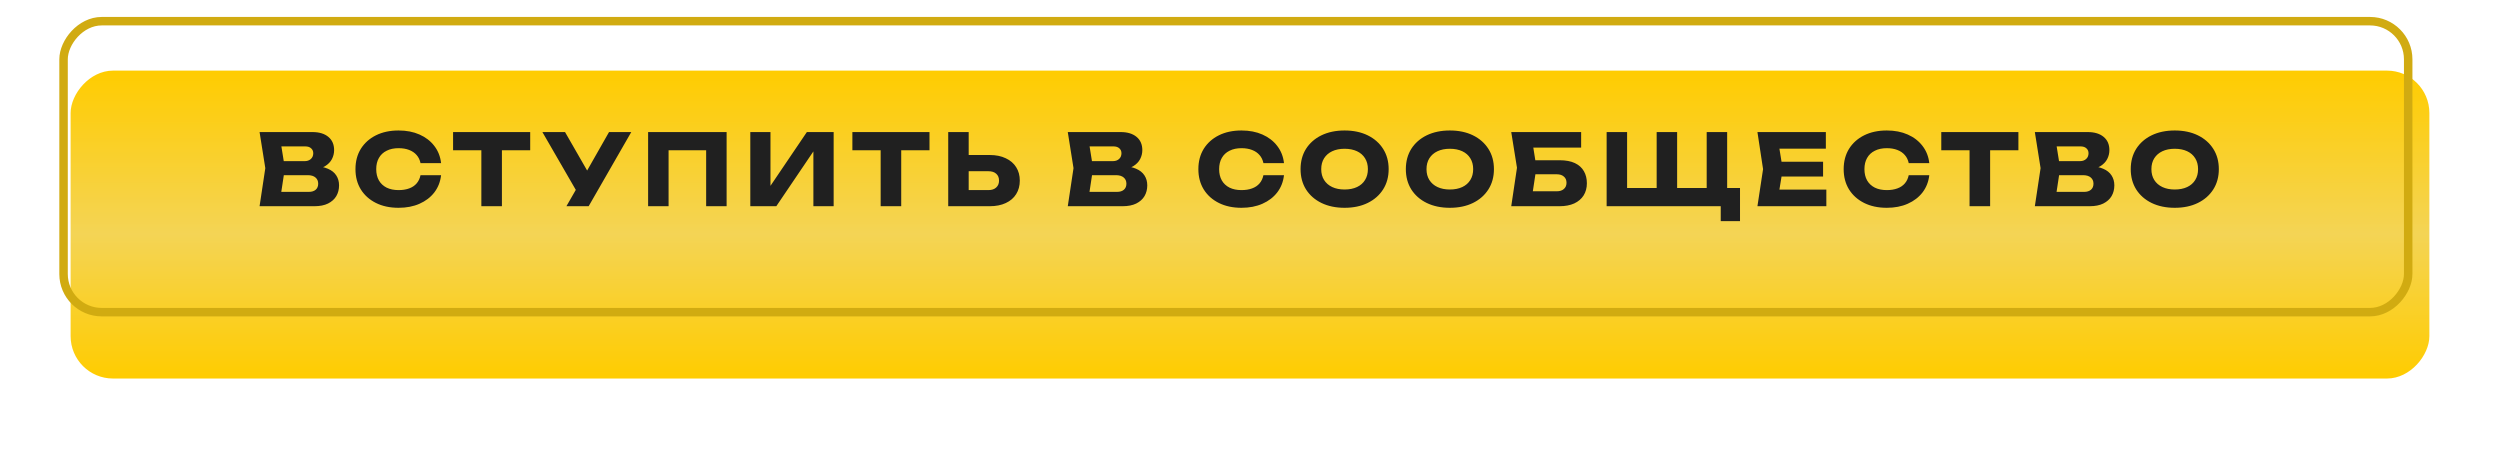
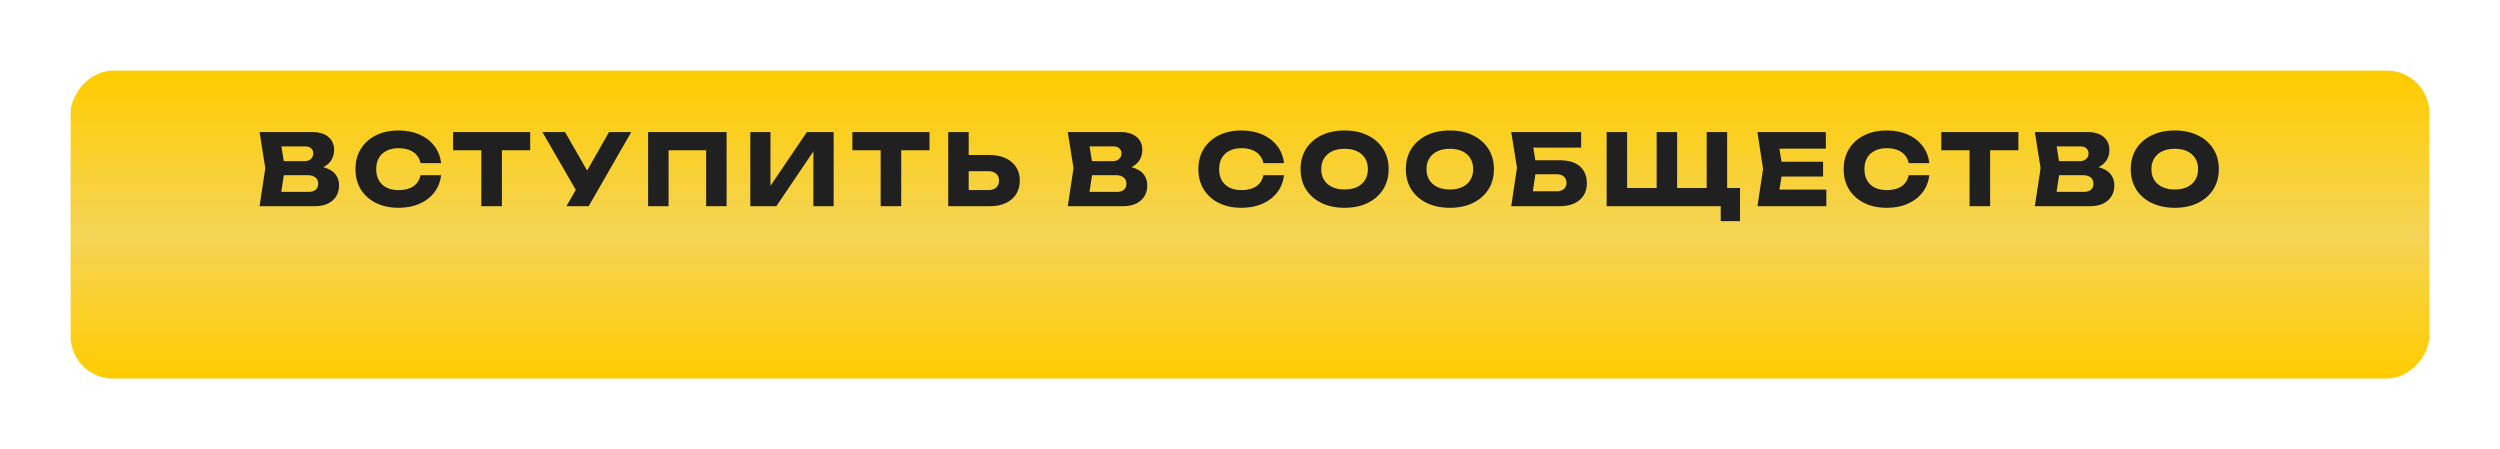
<svg xmlns="http://www.w3.org/2000/svg" width="885" height="159" viewBox="0 0 885 159" fill="none">
  <g filter="url(#filter0_d_555_8)">
    <rect width="835" height="109" rx="15" transform="matrix(-1 0 0 1 855 5)" fill="url(#paint0_linear_555_8)" />
  </g>
  <g filter="url(#filter1_f_555_8)">
-     <rect x="-1.5" y="1.5" width="830" height="103" rx="13.5" transform="matrix(-1 0 0 1 851 6)" stroke="#D1AB11" stroke-width="3" />
-   </g>
+     </g>
  <path d="M110.473 60.155L111.068 58.79C113.098 58.837 114.766 59.152 116.073 59.735C117.403 60.295 118.395 61.088 119.048 62.115C119.701 63.118 120.028 64.285 120.028 65.615C120.028 67.038 119.701 68.31 119.048 69.43C118.395 70.527 117.415 71.402 116.108 72.055C114.825 72.685 113.215 73 111.278 73H91.888L93.918 59.525L91.888 46.75H110.578C113.005 46.75 114.895 47.322 116.248 48.465C117.601 49.585 118.278 51.148 118.278 53.155C118.278 54.252 118.021 55.302 117.508 56.305C116.995 57.308 116.166 58.16 115.023 58.86C113.903 59.537 112.386 59.968 110.473 60.155ZM99.063 71.32L96.263 67.925H109.318C110.368 67.925 111.185 67.668 111.768 67.155C112.351 66.642 112.643 65.93 112.643 65.02C112.643 64.11 112.328 63.387 111.698 62.85C111.068 62.29 110.135 62.01 108.898 62.01H98.118V57.04H107.918C108.758 57.04 109.458 56.795 110.018 56.305C110.601 55.792 110.893 55.103 110.893 54.24C110.893 53.54 110.648 52.968 110.158 52.525C109.668 52.058 108.968 51.825 108.058 51.825H96.298L99.063 48.43L100.848 59.525L99.063 71.32ZM156.144 62.01C155.887 64.32 155.094 66.35 153.764 68.1C152.434 69.827 150.684 71.168 148.514 72.125C146.367 73.082 143.894 73.56 141.094 73.56C138.037 73.56 135.366 72.988 133.079 71.845C130.792 70.702 129.007 69.103 127.724 67.05C126.464 64.997 125.834 62.605 125.834 59.875C125.834 57.145 126.464 54.753 127.724 52.7C129.007 50.647 130.792 49.048 133.079 47.905C135.366 46.762 138.037 46.19 141.094 46.19C143.894 46.19 146.367 46.668 148.514 47.625C150.684 48.582 152.434 49.935 153.764 51.685C155.094 53.412 155.887 55.43 156.144 57.74H148.864C148.631 56.62 148.176 55.675 147.499 54.905C146.822 54.112 145.936 53.505 144.839 53.085C143.766 52.665 142.517 52.455 141.094 52.455C139.461 52.455 138.049 52.758 136.859 53.365C135.669 53.948 134.759 54.8 134.129 55.92C133.499 57.017 133.184 58.335 133.184 59.875C133.184 61.415 133.499 62.745 134.129 63.865C134.759 64.962 135.669 65.813 136.859 66.42C138.049 67.003 139.461 67.295 141.094 67.295C142.517 67.295 143.766 67.097 144.839 66.7C145.936 66.303 146.822 65.708 147.499 64.915C148.176 64.122 148.631 63.153 148.864 62.01H156.144ZM170.399 49.935H177.679V73H170.399V49.935ZM160.389 46.75H187.689V53.19H160.389V46.75ZM200.511 73L205.236 64.775H205.341L215.596 46.75H223.471L208.386 73H200.511ZM205.131 69.465L192.006 46.75H200.021L210.276 64.6L205.131 69.465ZM257.222 46.75V73H249.977V49.9L253.232 53.19H233.422L236.677 49.9V73H229.432V46.75H257.222ZM265.608 73V46.75H272.748V69.185L270.753 68.73L285.628 46.75H295.113V73H287.938V50.145L289.968 50.6L274.813 73H265.608ZM311.752 49.935H319.032V73H311.752V49.935ZM301.742 46.75H329.042V53.19H301.742V46.75ZM335.67 73V46.75H342.915V70.55L339.66 67.295H349.88C351.07 67.295 351.991 66.992 352.645 66.385C353.321 65.778 353.66 64.962 353.66 63.935C353.66 62.885 353.321 62.068 352.645 61.485C351.991 60.902 351.07 60.61 349.88 60.61H339.03V54.87H350.335C352.551 54.87 354.453 55.255 356.04 56.025C357.65 56.772 358.875 57.822 359.715 59.175C360.578 60.528 361.01 62.115 361.01 63.935C361.01 65.755 360.578 67.353 359.715 68.73C358.875 70.083 357.65 71.133 356.04 71.88C354.453 72.627 352.551 73 350.335 73H335.67ZM396.578 60.155L397.173 58.79C399.203 58.837 400.871 59.152 402.178 59.735C403.508 60.295 404.499 61.088 405.153 62.115C405.806 63.118 406.133 64.285 406.133 65.615C406.133 67.038 405.806 68.31 405.153 69.43C404.499 70.527 403.519 71.402 402.213 72.055C400.929 72.685 399.319 73 397.383 73H377.993L380.023 59.525L377.993 46.75H396.683C399.109 46.75 400.999 47.322 402.353 48.465C403.706 49.585 404.383 51.148 404.383 53.155C404.383 54.252 404.126 55.302 403.613 56.305C403.099 57.308 402.271 58.16 401.128 58.86C400.008 59.537 398.491 59.968 396.578 60.155ZM385.168 71.32L382.368 67.925H395.423C396.473 67.925 397.289 67.668 397.873 67.155C398.456 66.642 398.748 65.93 398.748 65.02C398.748 64.11 398.433 63.387 397.803 62.85C397.173 62.29 396.239 62.01 395.003 62.01H384.223V57.04H394.023C394.863 57.04 395.563 56.795 396.123 56.305C396.706 55.792 396.998 55.103 396.998 54.24C396.998 53.54 396.753 52.968 396.263 52.525C395.773 52.058 395.073 51.825 394.163 51.825H382.403L385.168 48.43L386.953 59.525L385.168 71.32ZM454.533 62.01C454.276 64.32 453.483 66.35 452.153 68.1C450.823 69.827 449.073 71.168 446.903 72.125C444.756 73.082 442.283 73.56 439.483 73.56C436.426 73.56 433.754 72.988 431.468 71.845C429.181 70.702 427.396 69.103 426.113 67.05C424.853 64.997 424.223 62.605 424.223 59.875C424.223 57.145 424.853 54.753 426.113 52.7C427.396 50.647 429.181 49.048 431.468 47.905C433.754 46.762 436.426 46.19 439.483 46.19C442.283 46.19 444.756 46.668 446.903 47.625C449.073 48.582 450.823 49.935 452.153 51.685C453.483 53.412 454.276 55.43 454.533 57.74H447.253C447.019 56.62 446.564 55.675 445.888 54.905C445.211 54.112 444.324 53.505 443.228 53.085C442.154 52.665 440.906 52.455 439.483 52.455C437.849 52.455 436.438 52.758 435.248 53.365C434.058 53.948 433.148 54.8 432.518 55.92C431.888 57.017 431.573 58.335 431.573 59.875C431.573 61.415 431.888 62.745 432.518 63.865C433.148 64.962 434.058 65.813 435.248 66.42C436.438 67.003 437.849 67.295 439.483 67.295C440.906 67.295 442.154 67.097 443.228 66.7C444.324 66.303 445.211 65.708 445.888 64.915C446.564 64.122 447.019 63.153 447.253 62.01H454.533ZM475.974 73.56C472.87 73.56 470.14 72.988 467.784 71.845C465.45 70.702 463.63 69.103 462.324 67.05C461.04 64.997 460.399 62.605 460.399 59.875C460.399 57.145 461.04 54.753 462.324 52.7C463.63 50.647 465.45 49.048 467.784 47.905C470.14 46.762 472.87 46.19 475.974 46.19C479.1 46.19 481.83 46.762 484.164 47.905C486.497 49.048 488.317 50.647 489.624 52.7C490.93 54.753 491.584 57.145 491.584 59.875C491.584 62.605 490.93 64.997 489.624 67.05C488.317 69.103 486.497 70.702 484.164 71.845C481.83 72.988 479.1 73.56 475.974 73.56ZM475.974 67.085C477.677 67.085 479.147 66.793 480.384 66.21C481.62 65.627 482.565 64.798 483.219 63.725C483.895 62.652 484.234 61.368 484.234 59.875C484.234 58.382 483.895 57.098 483.219 56.025C482.565 54.952 481.62 54.123 480.384 53.54C479.147 52.957 477.677 52.665 475.974 52.665C474.294 52.665 472.835 52.957 471.599 53.54C470.362 54.123 469.405 54.952 468.729 56.025C468.052 57.098 467.714 58.382 467.714 59.875C467.714 61.368 468.052 62.652 468.729 63.725C469.405 64.798 470.362 65.627 471.599 66.21C472.835 66.793 474.294 67.085 475.974 67.085ZM513.243 73.56C510.14 73.56 507.41 72.988 505.053 71.845C502.72 70.702 500.9 69.103 499.593 67.05C498.31 64.997 497.668 62.605 497.668 59.875C497.668 57.145 498.31 54.753 499.593 52.7C500.9 50.647 502.72 49.048 505.053 47.905C507.41 46.762 510.14 46.19 513.243 46.19C516.37 46.19 519.1 46.762 521.433 47.905C523.766 49.048 525.586 50.647 526.893 52.7C528.2 54.753 528.853 57.145 528.853 59.875C528.853 62.605 528.2 64.997 526.893 67.05C525.586 69.103 523.766 70.702 521.433 71.845C519.1 72.988 516.37 73.56 513.243 73.56ZM513.243 67.085C514.946 67.085 516.416 66.793 517.653 66.21C518.89 65.627 519.835 64.798 520.488 63.725C521.165 62.652 521.503 61.368 521.503 59.875C521.503 58.382 521.165 57.098 520.488 56.025C519.835 54.952 518.89 54.123 517.653 53.54C516.416 52.957 514.946 52.665 513.243 52.665C511.563 52.665 510.105 52.957 508.868 53.54C507.631 54.123 506.675 54.952 505.998 56.025C505.321 57.098 504.983 58.382 504.983 59.875C504.983 61.368 505.321 62.652 505.998 63.725C506.675 64.798 507.631 65.627 508.868 66.21C510.105 66.793 511.563 67.085 513.243 67.085ZM540.475 56.725H552.06C554.277 56.725 556.097 57.063 557.52 57.74C558.943 58.417 560.005 59.373 560.705 60.61C561.405 61.823 561.755 63.247 561.755 64.88C561.755 66.513 561.37 67.948 560.6 69.185C559.83 70.398 558.722 71.343 557.275 72.02C555.828 72.673 554.09 73 552.06 73H534.98L537.01 59.385L534.98 46.75H559.725V52.245H539.495L542.26 48.92L543.905 59.245L542.12 71.04L539.355 67.715H551.115C552.165 67.715 552.993 67.447 553.6 66.91C554.23 66.373 554.545 65.638 554.545 64.705C554.545 63.748 554.23 63.013 553.6 62.5C552.993 61.963 552.165 61.695 551.115 61.695H540.475V56.725ZM611.413 46.75V69.57L608.298 66.56H615.963V78.285H609.138V70.375L612.428 73H568.748V46.75H575.993V69.57L572.878 66.56H589.573L586.458 69.57V46.75H593.703V69.57L590.588 66.56H607.283L604.168 69.57V46.75H611.413ZM645.371 57.25V62.5H626.156V57.25H645.371ZM631.091 59.875L629.376 70.41L626.436 67.12H646.526V73H622.131L624.126 59.875L622.131 46.75H646.351V52.63H626.436L629.376 49.34L631.091 59.875ZM682.969 62.01C682.713 64.32 681.919 66.35 680.589 68.1C679.259 69.827 677.509 71.168 675.339 72.125C673.193 73.082 670.719 73.56 667.919 73.56C664.863 73.56 662.191 72.988 659.904 71.845C657.618 70.702 655.833 69.103 654.549 67.05C653.289 64.997 652.659 62.605 652.659 59.875C652.659 57.145 653.289 54.753 654.549 52.7C655.833 50.647 657.618 49.048 659.904 47.905C662.191 46.762 664.863 46.19 667.919 46.19C670.719 46.19 673.193 46.668 675.339 47.625C677.509 48.582 679.259 49.935 680.589 51.685C681.919 53.412 682.713 55.43 682.969 57.74H675.689C675.456 56.62 675.001 55.675 674.324 54.905C673.648 54.112 672.761 53.505 671.664 53.085C670.591 52.665 669.343 52.455 667.919 52.455C666.286 52.455 664.874 52.758 663.684 53.365C662.494 53.948 661.584 54.8 660.954 55.92C660.324 57.017 660.009 58.335 660.009 59.875C660.009 61.415 660.324 62.745 660.954 63.865C661.584 64.962 662.494 65.813 663.684 66.42C664.874 67.003 666.286 67.295 667.919 67.295C669.343 67.295 670.591 67.097 671.664 66.7C672.761 66.303 673.648 65.708 674.324 64.915C675.001 64.122 675.456 63.153 675.689 62.01H682.969ZM697.224 49.935H704.504V73H697.224V49.935ZM687.214 46.75H714.514V53.19H687.214V46.75ZM738.921 60.155L739.516 58.79C741.546 58.837 743.215 59.152 744.521 59.735C745.851 60.295 746.843 61.088 747.496 62.115C748.15 63.118 748.476 64.285 748.476 65.615C748.476 67.038 748.15 68.31 747.496 69.43C746.843 70.527 745.863 71.402 744.556 72.055C743.273 72.685 741.663 73 739.726 73L720.336 73L722.366 59.525L720.336 46.75H739.026C741.453 46.75 743.343 47.322 744.696 48.465C746.05 49.585 746.726 51.148 746.726 53.155C746.726 54.252 746.47 55.302 745.956 56.305C745.443 57.308 744.615 58.16 743.471 58.86C742.351 59.537 740.835 59.968 738.921 60.155ZM727.511 71.32L724.711 67.925L737.766 67.925C738.816 67.925 739.633 67.668 740.216 67.155C740.8 66.642 741.091 65.93 741.091 65.02C741.091 64.11 740.776 63.387 740.146 62.85C739.516 62.29 738.583 62.01 737.346 62.01H726.566V57.04H736.366C737.206 57.04 737.906 56.795 738.466 56.305C739.05 55.792 739.341 55.103 739.341 54.24C739.341 53.54 739.096 52.968 738.606 52.525C738.116 52.058 737.416 51.825 736.506 51.825H724.746L727.511 48.43L729.296 59.525L727.511 71.32ZM769.857 73.56C766.754 73.56 764.024 72.988 761.667 71.845C759.334 70.702 757.514 69.103 756.207 67.05C754.924 64.997 754.282 62.605 754.282 59.875C754.282 57.145 754.924 54.753 756.207 52.7C757.514 50.647 759.334 49.048 761.667 47.905C764.024 46.762 766.754 46.19 769.857 46.19C772.984 46.19 775.714 46.762 778.047 47.905C780.381 49.048 782.201 50.647 783.507 52.7C784.814 54.753 785.467 57.145 785.467 59.875C785.467 62.605 784.814 64.997 783.507 67.05C782.201 69.103 780.381 70.702 778.047 71.845C775.714 72.988 772.984 73.56 769.857 73.56ZM769.857 67.085C771.561 67.085 773.031 66.793 774.267 66.21C775.504 65.627 776.449 64.798 777.102 63.725C777.779 62.652 778.117 61.368 778.117 59.875C778.117 58.382 777.779 57.098 777.102 56.025C776.449 54.952 775.504 54.123 774.267 53.54C773.031 52.957 771.561 52.665 769.857 52.665C768.177 52.665 766.719 52.957 765.482 53.54C764.246 54.123 763.289 54.952 762.612 56.025C761.936 57.098 761.597 58.382 761.597 59.875C761.597 61.368 761.936 62.652 762.612 63.725C763.289 64.798 764.246 65.627 765.482 66.21C766.719 66.793 768.177 67.085 769.857 67.085Z" fill="#202020" />
  <defs>
    <filter id="filter0_d_555_8" x="0" y="0" width="885" height="159" filterUnits="userSpaceOnUse" color-interpolation-filters="sRGB">
      <feFlood flood-opacity="0" result="BackgroundImageFix" />
      <feColorMatrix in="SourceAlpha" type="matrix" values="0 0 0 0 0 0 0 0 0 0 0 0 0 0 0 0 0 0 127 0" result="hardAlpha" />
      <feOffset dx="5" dy="20" />
      <feGaussianBlur stdDeviation="12.5" />
      <feComposite in2="hardAlpha" operator="out" />
      <feColorMatrix type="matrix" values="0 0 0 0 0 0 0 0 0 0 0 0 0 0 0 0 0 0 0.25 0" />
      <feBlend mode="normal" in2="BackgroundImageFix" result="effect1_dropShadow_555_8" />
      <feBlend mode="normal" in="SourceGraphic" in2="effect1_dropShadow_555_8" result="shape" />
    </filter>
    <filter id="filter1_f_555_8" x="18" y="3" width="839" height="112" filterUnits="userSpaceOnUse" color-interpolation-filters="sRGB">
      <feFlood flood-opacity="0" result="BackgroundImageFix" />
      <feBlend mode="normal" in="SourceGraphic" in2="BackgroundImageFix" result="shape" />
      <feGaussianBlur stdDeviation="1.5" result="effect1_foregroundBlur_555_8" />
    </filter>
    <linearGradient id="paint0_linear_555_8" x1="417.5" y1="0" x2="417.5" y2="109" gradientUnits="userSpaceOnUse">
      <stop stop-color="#FFCC00" />
      <stop offset="0.531" stop-color="#F4D455" />
      <stop offset="1" stop-color="#FFCC00" />
    </linearGradient>
  </defs>
</svg>